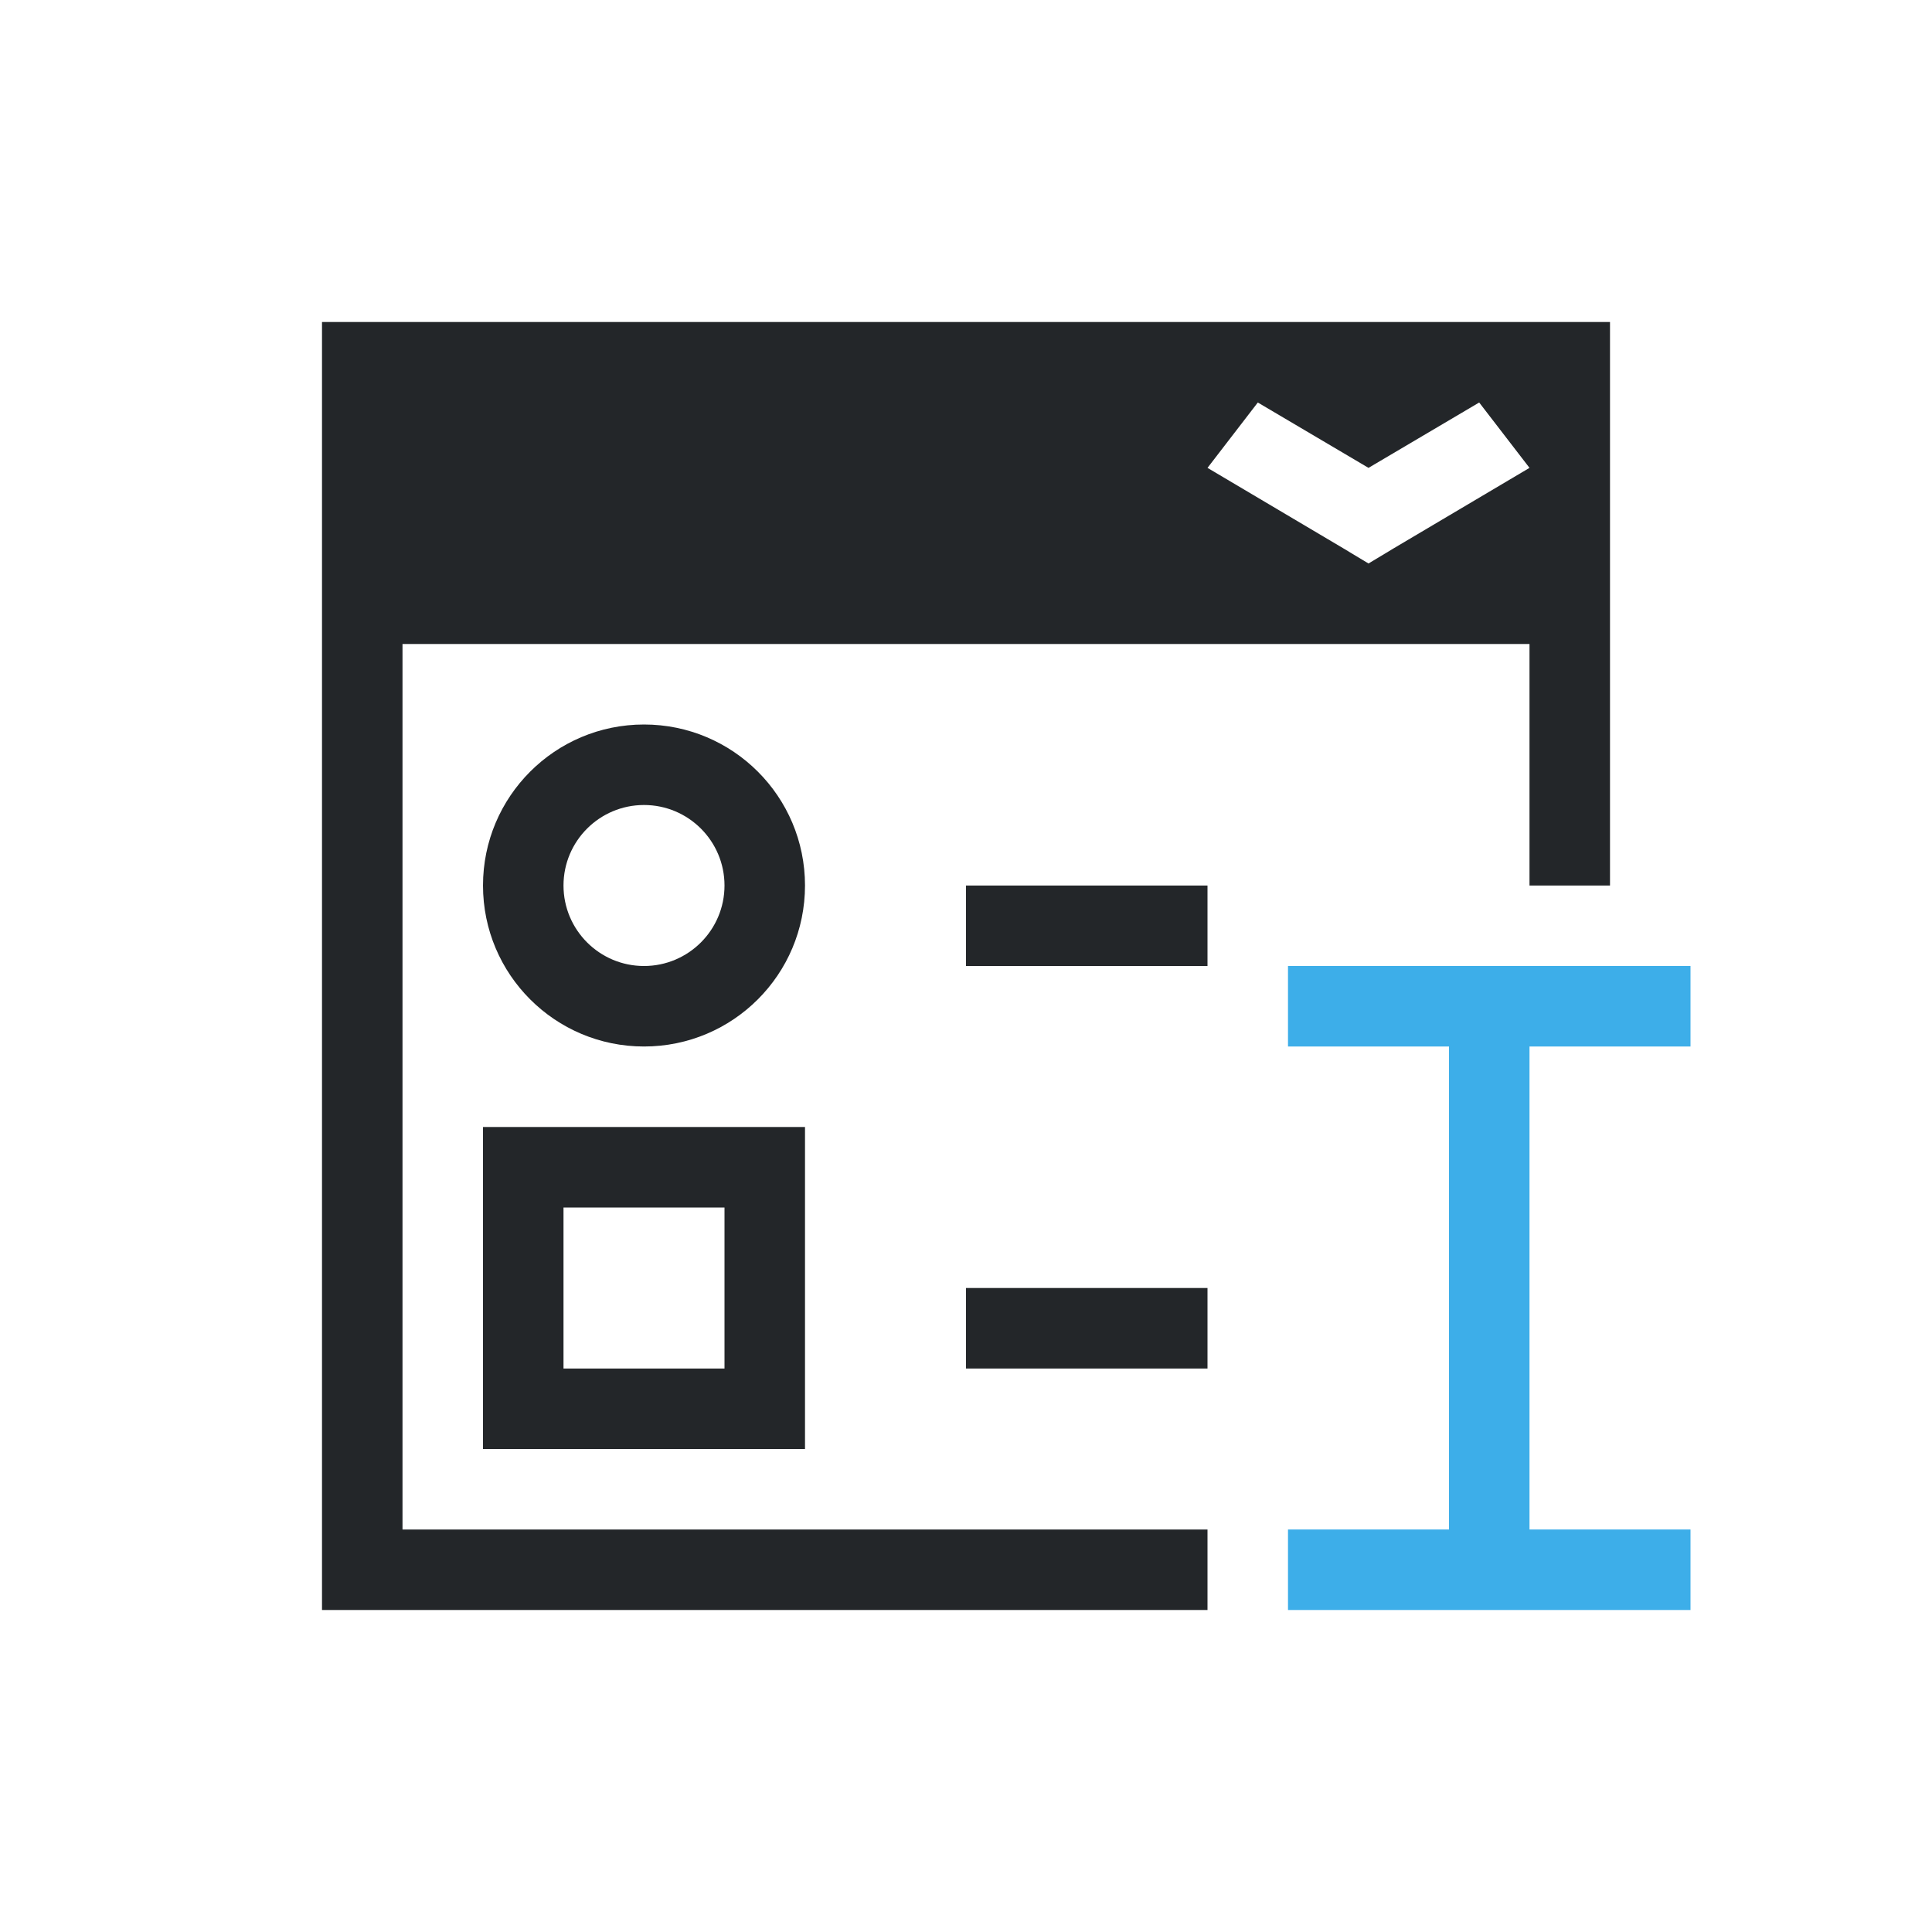
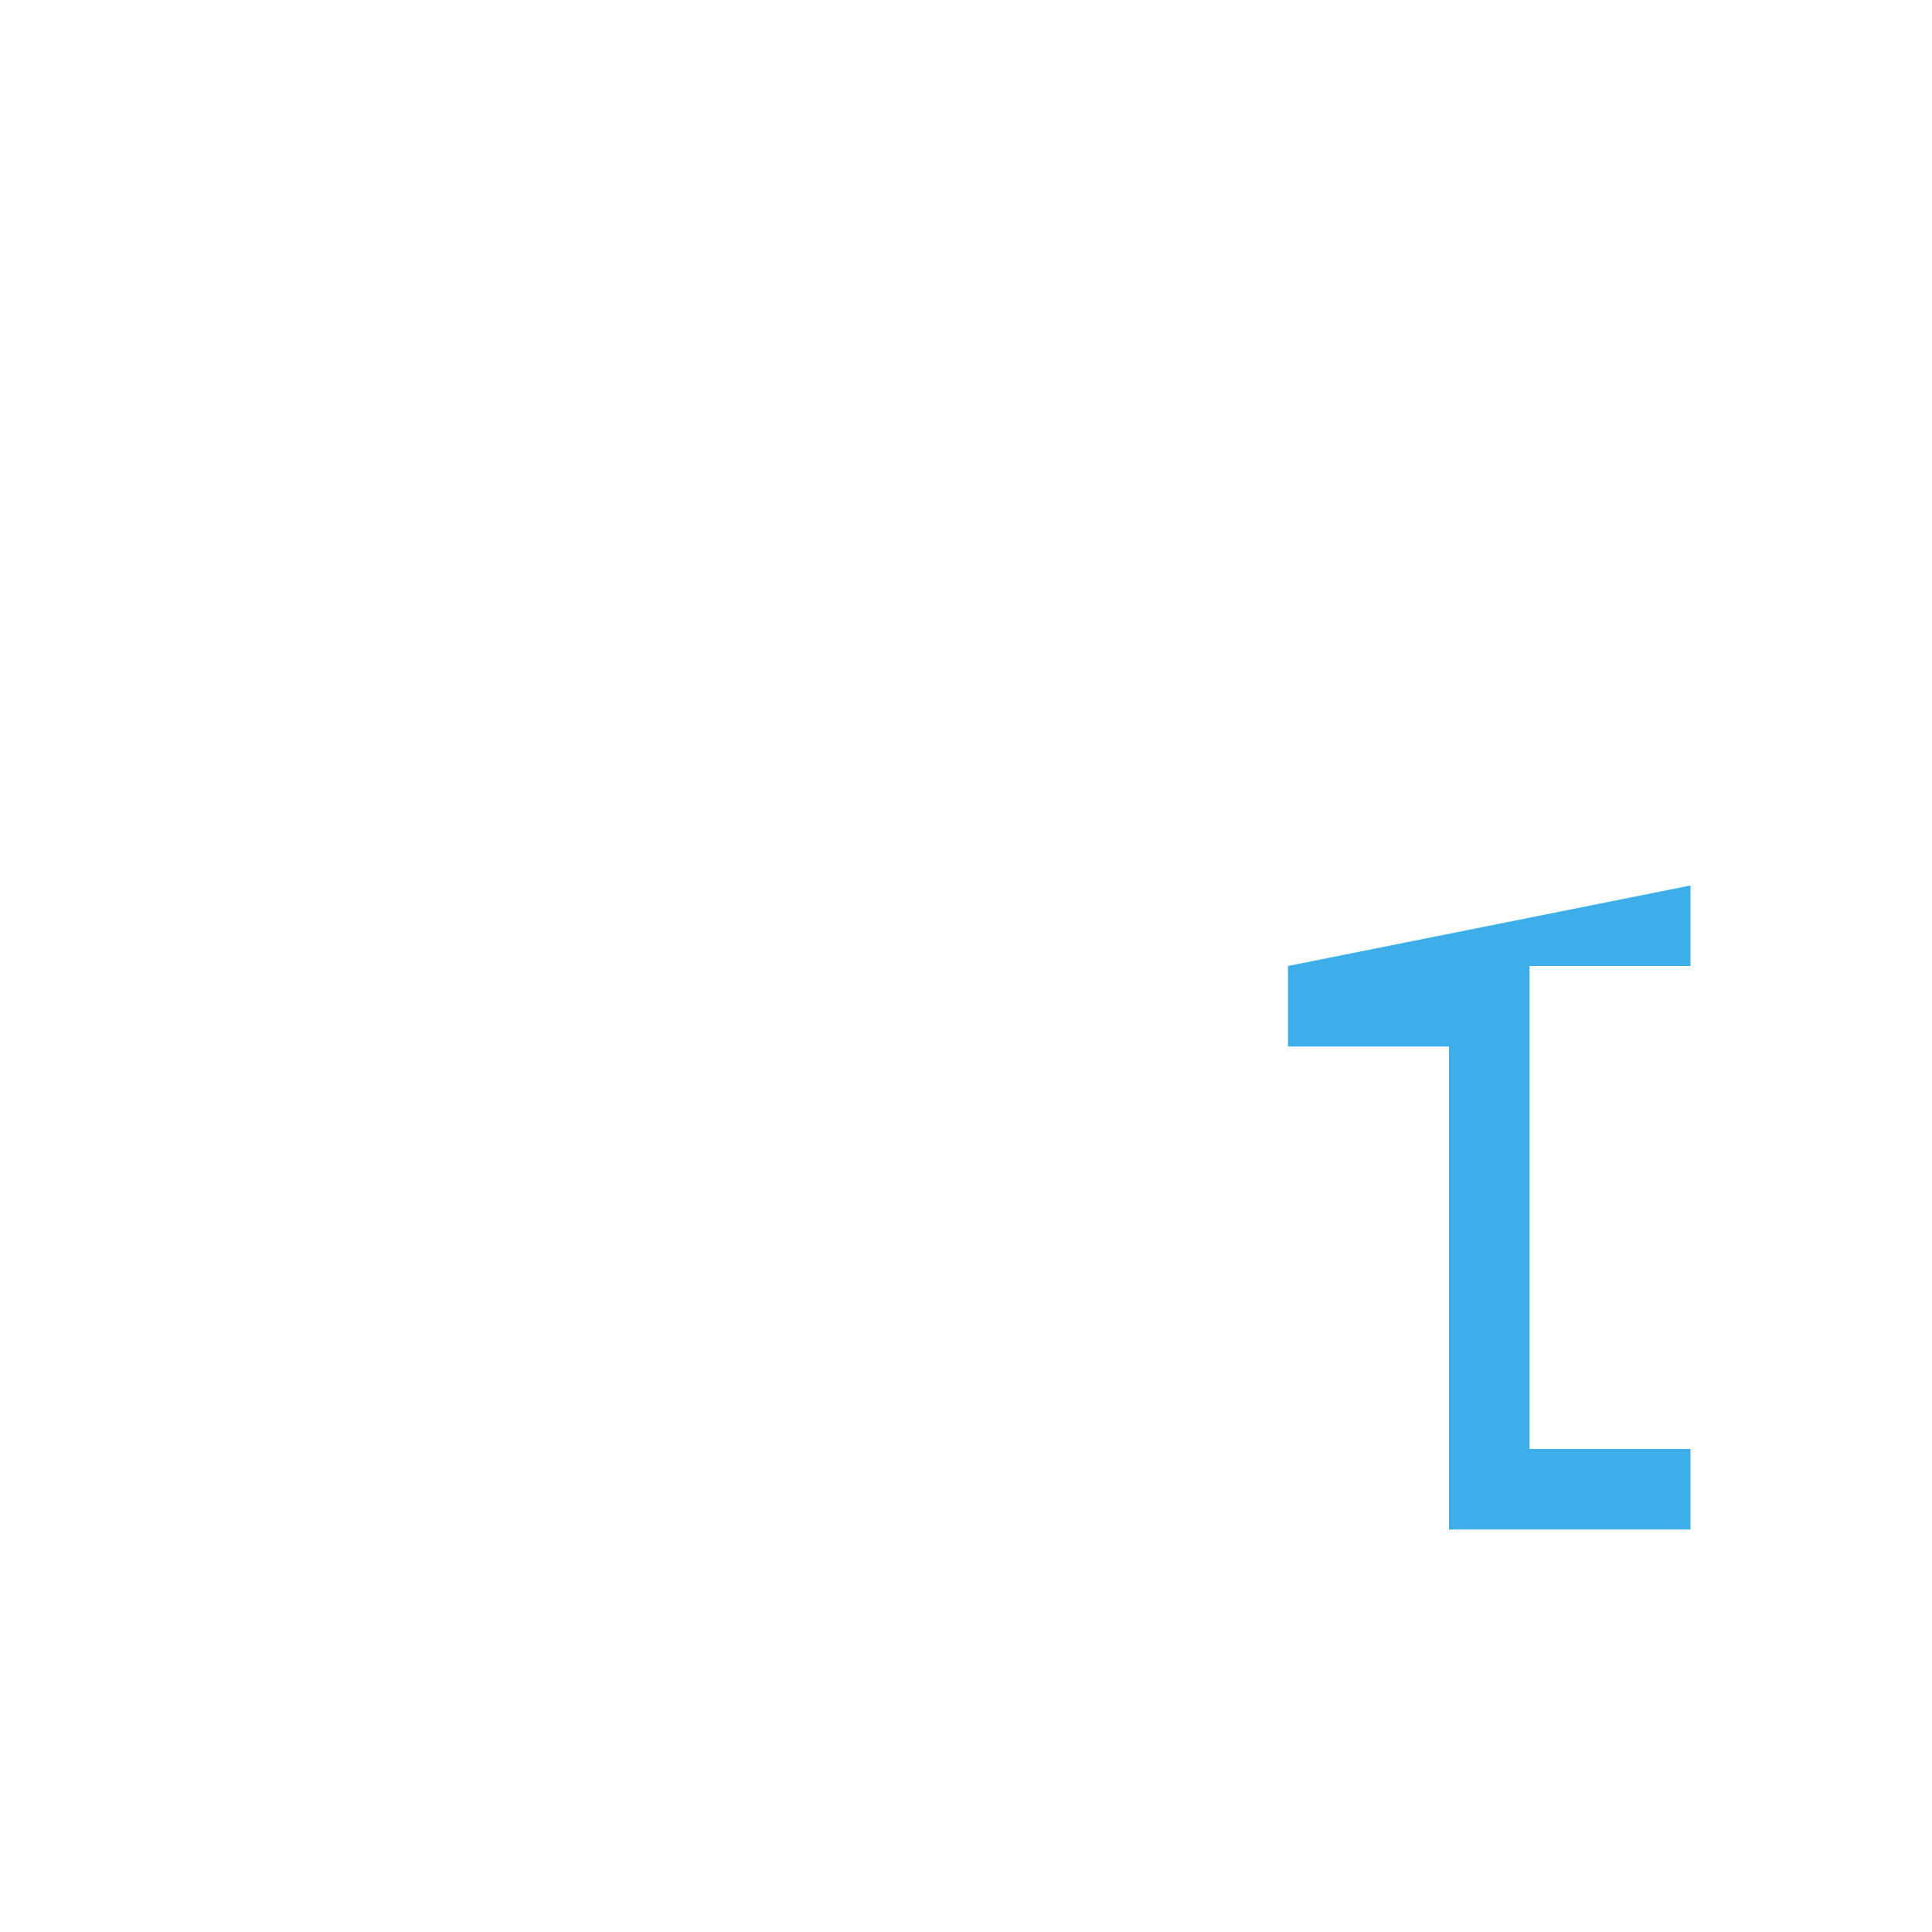
<svg xmlns="http://www.w3.org/2000/svg" viewBox="0 0 24 24">
-   <path d="m4 4v16h1 3 1 5 1v-1h-1-5-1-3v-11h14v3h1v-7h-1-14zm11.625 1 1.375.812 1.375-.812.625.812-1.688 1-.312.188-.312-.188-1.688-1zm-7.625 4c-1.105 0-2 .895-2 2s.895 2 2 2 2-.895 2-2-.895-2-2-2zm0 1c.552 0 1 .448 1 1s-.448 1-1 1-1-.448-1-1 .448-1 1-1zm4 1v1h3v-1zm-6 3v4h3 1v-1-3zm1 1h2v2h-2zm5 1v1h1.5.5 1v-1h-1-.5z" fill="#232629" />
-   <path d="m16 12v1h2v6h-2v1h5v-1h-2v-6h2v-1z" fill="#3daee9" />
+   <path d="m16 12v1h2v6h-2h5v-1h-2v-6h2v-1z" fill="#3daee9" />
</svg>